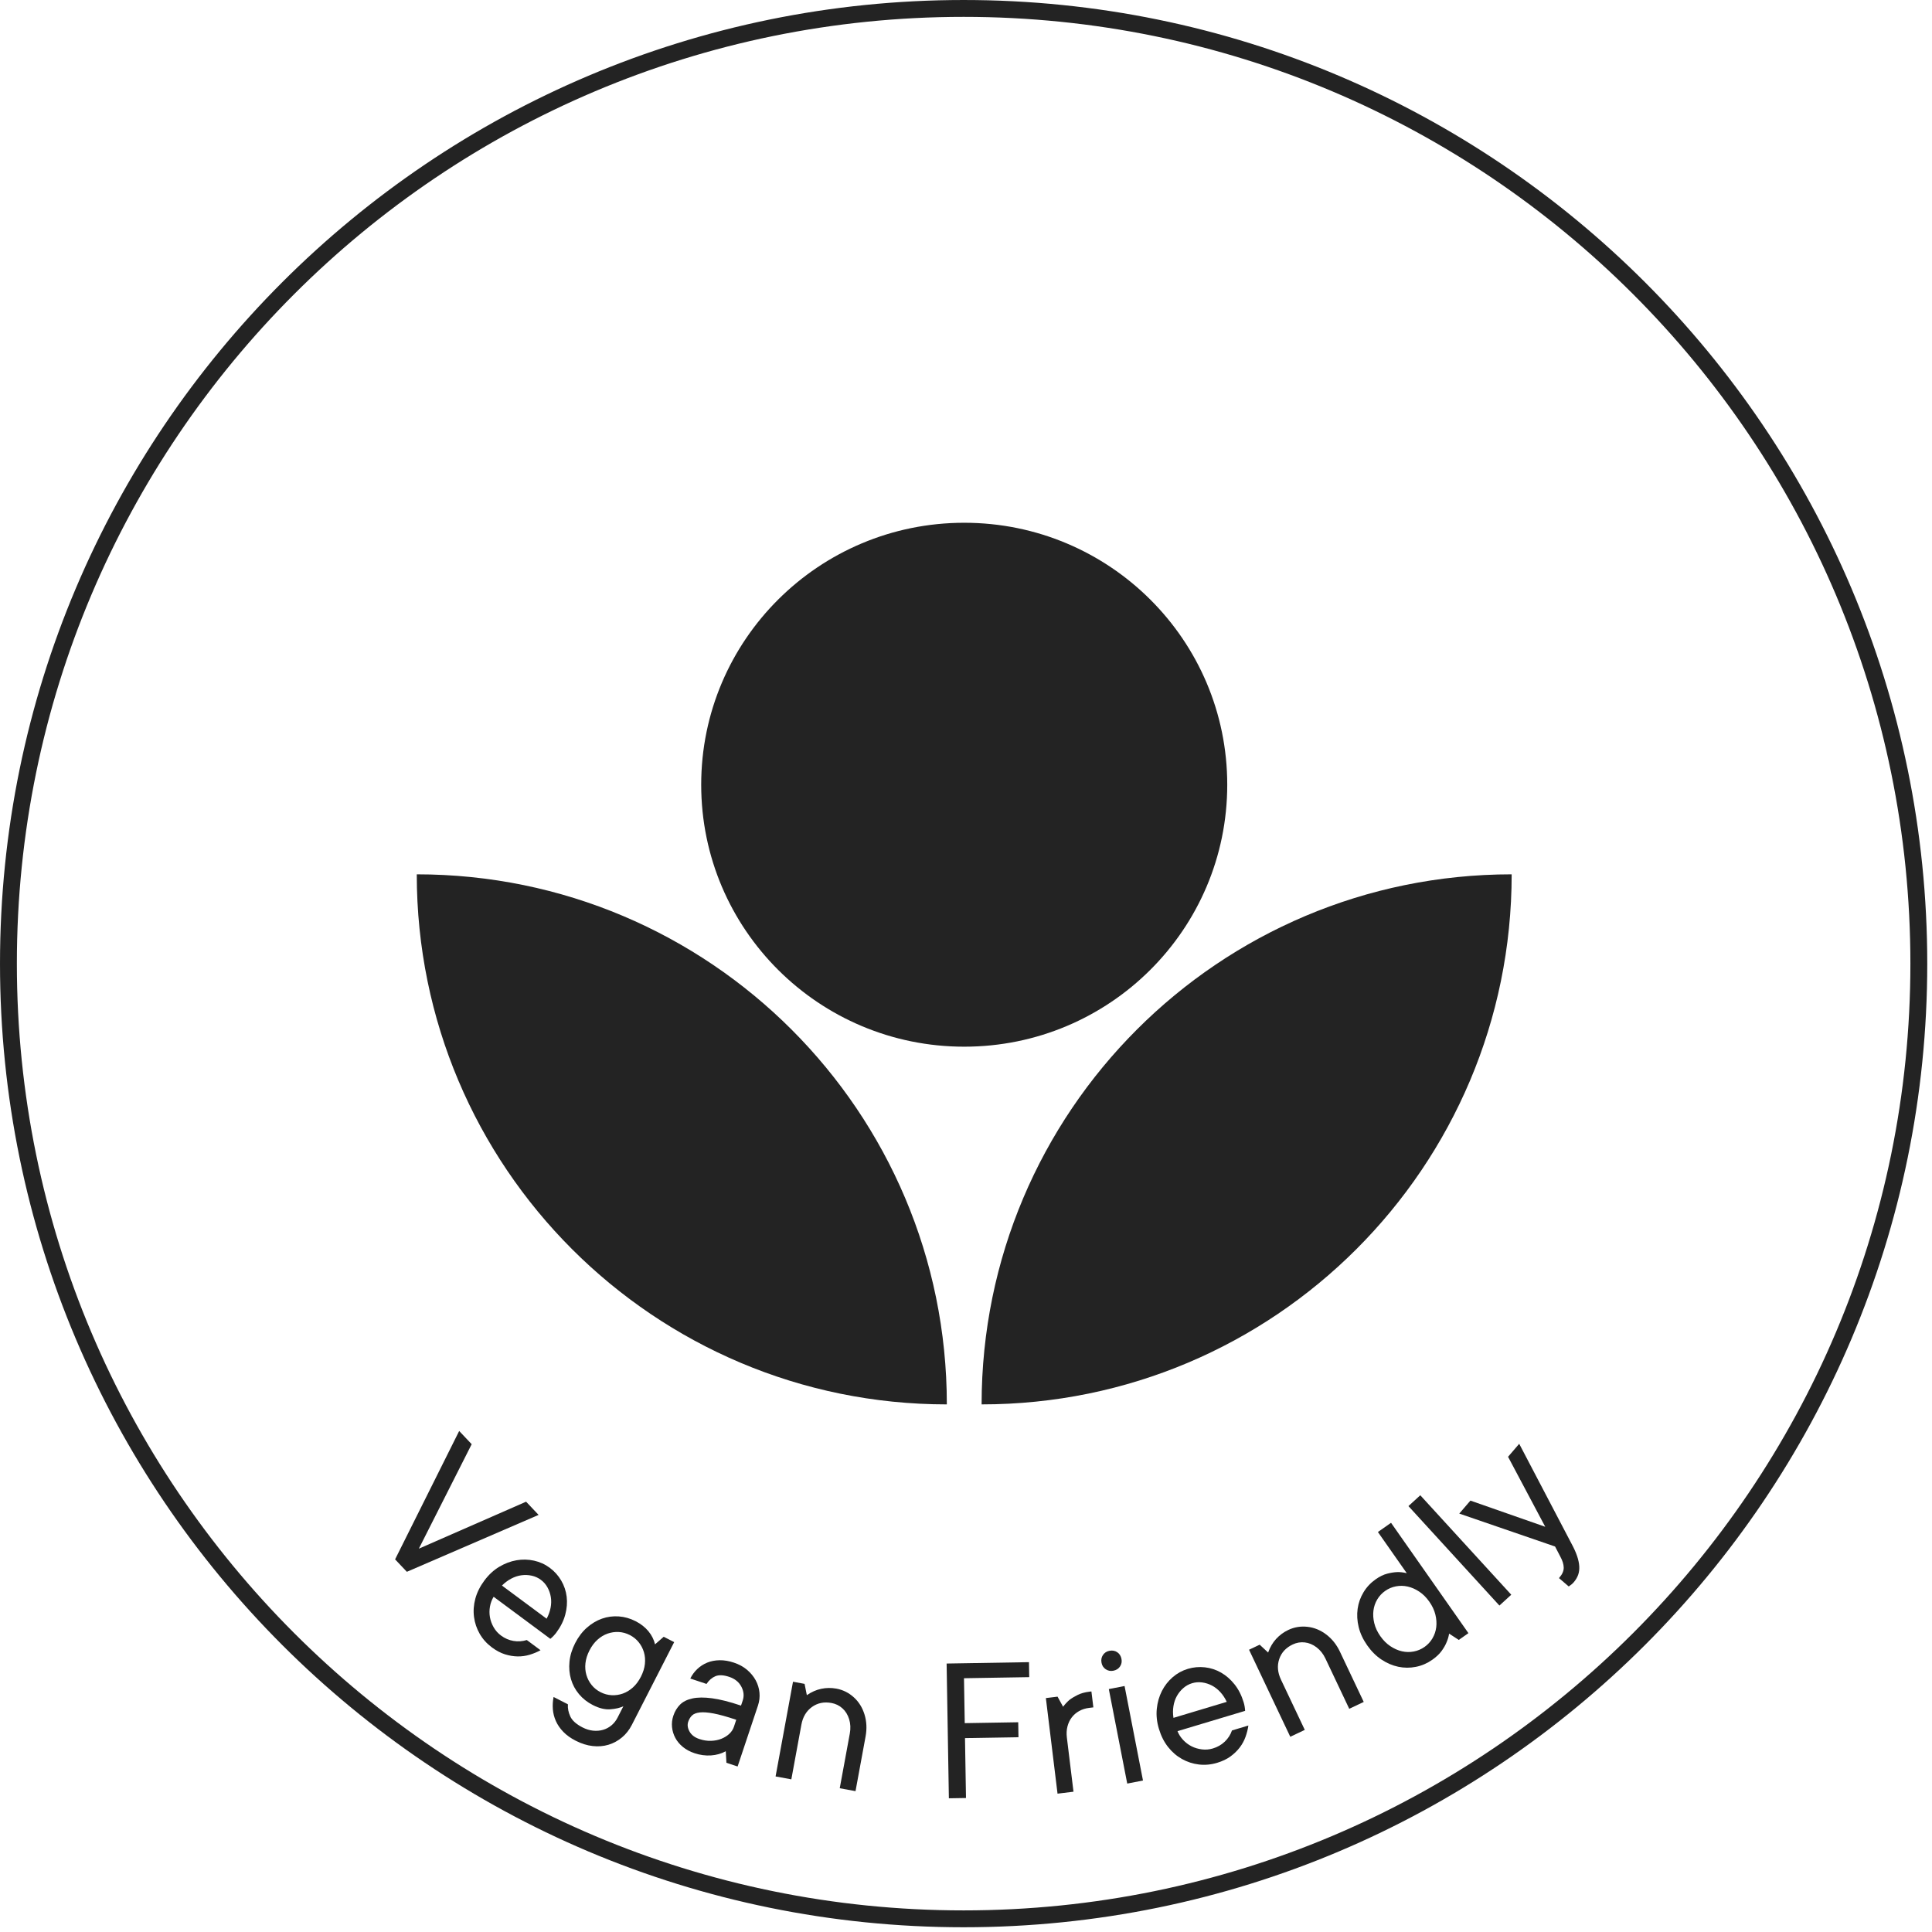
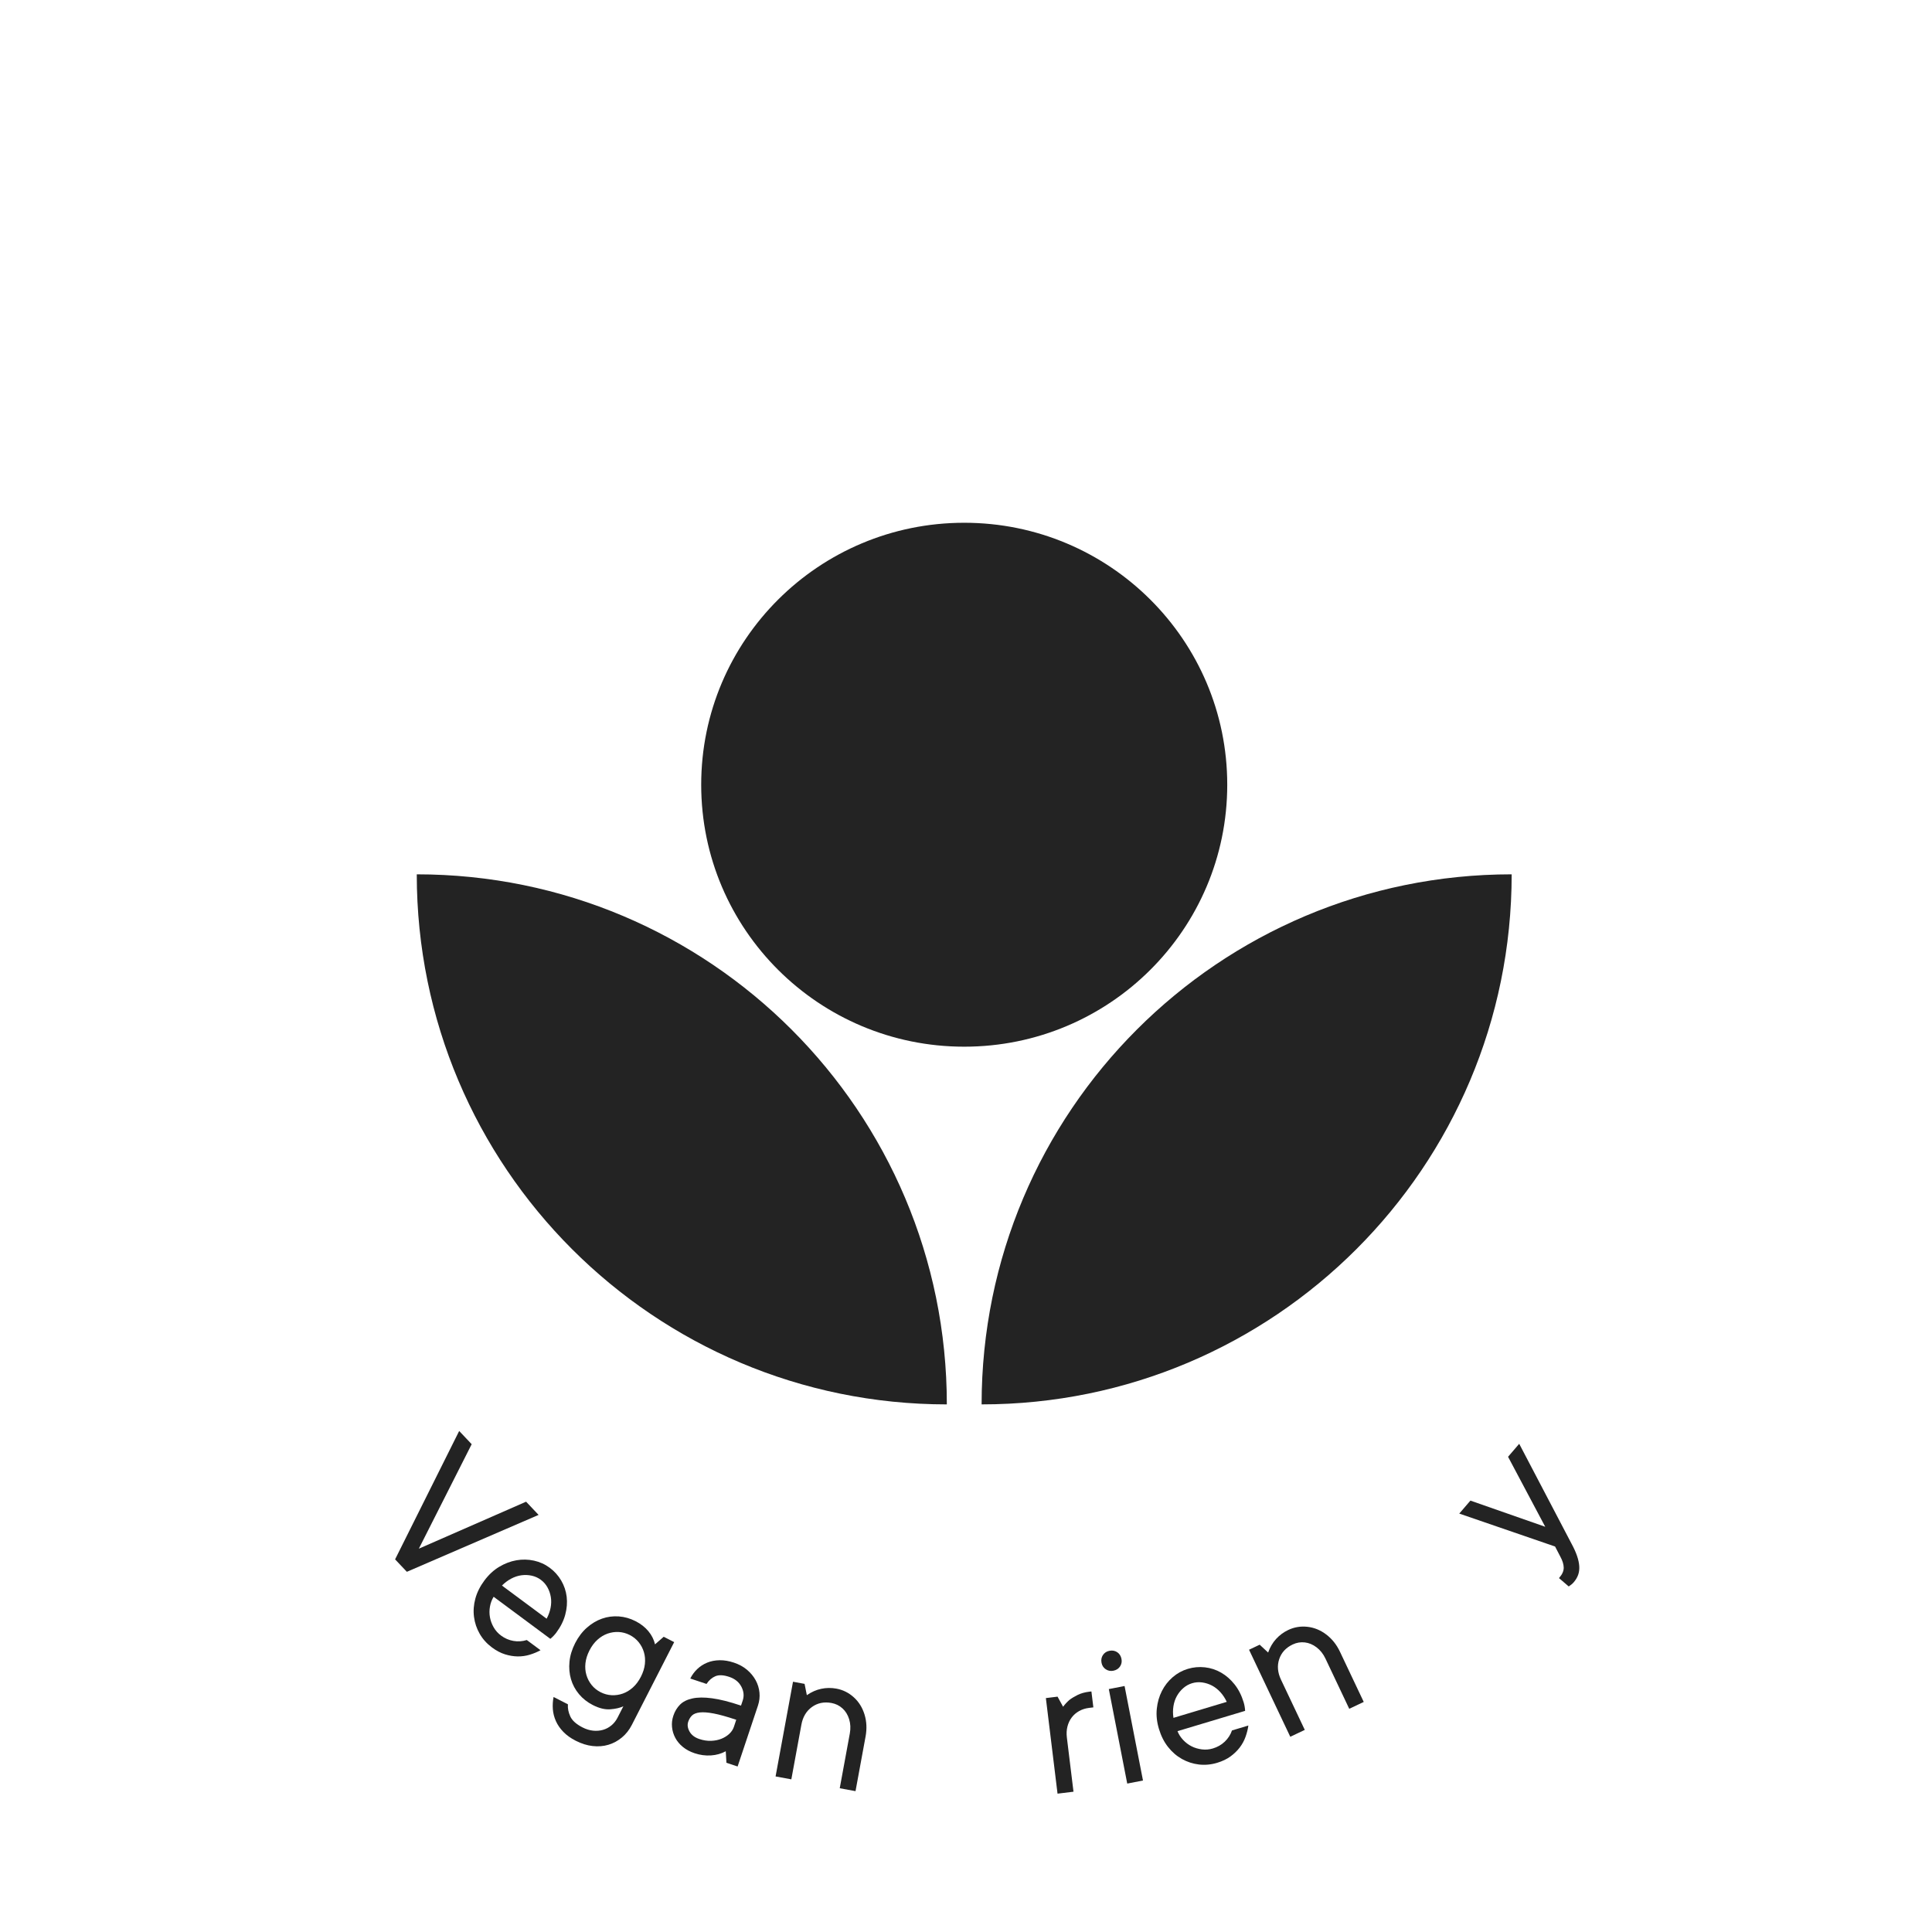
<svg xmlns="http://www.w3.org/2000/svg" width="227" height="227" viewBox="0 0 227 227" fill="none">
-   <path d="M225.452 113.221C225.452 175.204 175.204 225.452 113.221 225.452C51.238 225.452 0.991 175.204 0.991 113.221C0.991 51.238 51.238 0.991 113.221 0.991C175.204 0.991 225.452 51.238 225.452 113.221Z" stroke="#232323" stroke-width="1.981" />
-   <path d="M48.968 102.729C83.364 102.729 111.248 130.613 111.248 165.009C76.852 165.009 48.968 137.125 48.968 102.729Z" fill="#232323" />
+   <path d="M48.968 102.729C83.364 102.729 111.248 130.613 111.248 165.009C76.852 165.009 48.968 137.125 48.968 102.729" fill="#232323" />
  <path d="M177.613 102.729C143.217 102.729 115.334 130.612 115.334 165.008C149.73 165.008 177.613 137.125 177.613 102.729Z" fill="#232323" />
  <ellipse cx="113.291" cy="92.201" rx="30.904" ry="30.779" fill="#232323" />
  <path d="M46.421 183.218L53.951 168.133L55.42 169.686L49.212 181.961L61.813 176.441L63.282 177.994L47.805 184.679L46.422 183.218H46.421Z" fill="#232323" />
  <path d="M63.514 193.89C63.126 194.104 62.704 194.28 62.245 194.42C61.786 194.56 61.313 194.627 60.828 194.621C60.342 194.615 59.844 194.533 59.335 194.374C58.826 194.215 58.317 193.947 57.805 193.568C57.199 193.119 56.719 192.585 56.364 191.967C56.009 191.35 55.785 190.687 55.694 189.983C55.601 189.277 55.653 188.559 55.851 187.83C56.048 187.1 56.401 186.393 56.911 185.706C57.422 185.02 58.003 184.481 58.657 184.091C59.312 183.7 59.986 183.445 60.682 183.324C61.376 183.203 62.064 183.219 62.746 183.368C63.426 183.519 64.044 183.799 64.595 184.209C65.147 184.617 65.596 185.119 65.94 185.708C66.286 186.297 66.498 186.932 66.581 187.607C66.663 188.284 66.608 188.984 66.416 189.708C66.225 190.431 65.873 191.136 65.364 191.823C65.164 192.091 64.93 192.336 64.663 192.555L58 187.612C57.788 187.955 57.643 188.339 57.568 188.764C57.492 189.188 57.492 189.604 57.565 190.013C57.637 190.421 57.783 190.816 58.001 191.197C58.22 191.579 58.504 191.898 58.853 192.159C59.31 192.498 59.803 192.713 60.331 192.801C60.859 192.891 61.381 192.855 61.896 192.695L63.511 193.893L63.514 193.89ZM64.225 190.192C64.451 189.775 64.605 189.348 64.691 188.91C64.776 188.471 64.785 188.052 64.719 187.648C64.653 187.244 64.523 186.866 64.327 186.511C64.13 186.157 63.871 185.86 63.547 185.62C63.224 185.379 62.864 185.218 62.47 185.133C62.074 185.048 61.673 185.032 61.268 185.086C60.862 185.141 60.462 185.271 60.069 185.478C59.675 185.686 59.31 185.959 58.977 186.295L64.226 190.189L64.225 190.192Z" fill="#232323" />
  <path d="M66.726 200.249C66.691 200.72 66.787 201.198 67.01 201.678C67.233 202.161 67.713 202.588 68.443 202.962C68.861 203.176 69.276 203.303 69.687 203.344C70.099 203.385 70.487 203.353 70.852 203.248C71.216 203.143 71.546 202.968 71.84 202.723C72.135 202.478 72.373 202.178 72.556 201.82L73.243 200.476C72.844 200.668 72.332 200.786 71.705 200.833C71.078 200.88 70.393 200.712 69.647 200.33C69.006 200.002 68.465 199.576 68.028 199.051C67.59 198.527 67.277 197.942 67.089 197.3C66.899 196.657 66.841 195.972 66.911 195.246C66.982 194.52 67.204 193.791 67.578 193.059C67.951 192.329 68.412 191.722 68.96 191.24C69.508 190.758 70.097 190.406 70.729 190.183C71.361 189.959 72.017 189.873 72.699 189.92C73.381 189.967 74.043 190.156 74.684 190.484C75.295 190.797 75.796 191.19 76.186 191.661C76.575 192.132 76.834 192.648 76.963 193.202L77.983 192.311L79.213 192.941L74.233 202.676C73.936 203.257 73.548 203.748 73.073 204.143C72.597 204.539 72.071 204.825 71.491 205C70.913 205.174 70.294 205.224 69.634 205.151C68.976 205.077 68.31 204.869 67.639 204.525C67.057 204.228 66.575 203.883 66.192 203.488C65.81 203.096 65.518 202.673 65.315 202.22C65.112 201.768 64.995 201.303 64.957 200.824C64.921 200.343 64.949 199.864 65.043 199.386L66.721 200.244L66.726 200.249ZM71.862 199.177C72.311 199.201 72.748 199.136 73.174 198.987C73.598 198.838 73.994 198.597 74.362 198.267C74.728 197.938 75.04 197.518 75.301 197.011C75.56 196.503 75.717 196.005 75.771 195.513C75.824 195.023 75.787 194.561 75.659 194.129C75.532 193.697 75.328 193.306 75.046 192.954C74.765 192.604 74.415 192.321 73.997 192.107C73.579 191.893 73.145 191.776 72.696 191.752C72.247 191.729 71.81 191.793 71.384 191.942C70.959 192.091 70.564 192.332 70.197 192.662C69.83 192.992 69.516 193.411 69.257 193.919C68.998 194.426 68.841 194.926 68.787 195.416C68.734 195.906 68.772 196.368 68.899 196.8C69.026 197.232 69.23 197.623 69.511 197.975C69.793 198.327 70.143 198.608 70.561 198.822C70.979 199.036 71.413 199.154 71.862 199.177Z" fill="#232323" />
  <path d="M85.351 207.113L85.273 205.762C84.753 206.048 84.173 206.211 83.532 206.254C82.891 206.294 82.252 206.21 81.617 205.997C81.076 205.817 80.616 205.57 80.234 205.257C79.852 204.945 79.556 204.59 79.345 204.192C79.133 203.795 79.004 203.372 78.96 202.924C78.915 202.477 78.966 202.03 79.116 201.586C79.285 201.077 79.545 200.646 79.892 200.294C80.239 199.942 80.723 199.697 81.343 199.561C81.964 199.422 82.734 199.416 83.656 199.539C84.578 199.661 85.699 199.942 87.018 200.384L87.066 200.4L87.265 199.804C87.446 199.264 87.392 198.72 87.106 198.175C86.82 197.628 86.344 197.245 85.677 197.022C85.009 196.799 84.47 196.773 84.058 196.945C83.647 197.118 83.299 197.419 83.012 197.854L81.105 197.218C81.317 196.794 81.592 196.422 81.928 196.101C82.264 195.781 82.652 195.531 83.094 195.35C83.534 195.171 84.021 195.077 84.553 195.069C85.086 195.061 85.647 195.155 86.234 195.352C86.838 195.553 87.353 195.836 87.78 196.198C88.206 196.561 88.542 196.97 88.789 197.424C89.036 197.876 89.183 198.36 89.234 198.871C89.284 199.383 89.224 199.892 89.055 200.401L86.665 207.554L85.353 207.116L85.351 207.113ZM86.506 202.065L86.434 202.041C85.384 201.691 84.523 201.452 83.851 201.325C83.178 201.198 82.635 201.157 82.222 201.204C81.808 201.251 81.504 201.371 81.307 201.561C81.111 201.751 80.962 201.997 80.861 202.299C80.739 202.665 80.792 203.048 81.02 203.452C81.248 203.856 81.631 204.147 82.171 204.327C82.649 204.486 83.111 204.557 83.559 204.539C84.007 204.521 84.409 204.439 84.767 204.294C85.125 204.148 85.431 203.957 85.689 203.715C85.947 203.474 86.126 203.202 86.227 202.901L86.505 202.067L86.506 202.065Z" fill="#232323" />
  <path d="M91.127 208.72L93.174 197.595L94.533 197.845L94.8 199.173C95.347 198.796 95.912 198.546 96.497 198.425C97.081 198.302 97.67 198.296 98.264 198.404C99.039 198.547 99.722 198.885 100.313 199.421C100.905 199.957 101.326 200.629 101.576 201.443C101.826 202.255 101.868 203.116 101.702 204.023L100.519 210.45L98.665 210.109L99.848 203.682C99.956 203.088 99.933 202.53 99.773 202.007C99.614 201.484 99.352 201.056 98.985 200.725C98.621 200.393 98.19 200.183 97.695 200.092C96.822 199.931 96.055 200.089 95.398 200.563C94.74 201.039 94.327 201.729 94.16 202.635L92.978 209.063L91.124 208.722L91.127 208.72Z" fill="#232323" />
-   <path d="M111.488 211.292L111.223 195.457L120.899 195.295L120.929 197.055L113.264 197.183L113.352 202.461L119.636 202.356L119.666 204.115L113.382 204.22L113.499 211.257L111.488 211.29V211.292Z" fill="#232323" />
  <path d="M124.255 210.745L122.884 199.516L124.257 199.348L124.909 200.535C125.112 200.256 125.357 199.991 125.647 199.735C125.91 199.534 126.232 199.339 126.614 199.149C126.995 198.959 127.453 198.831 127.985 198.765C128.068 198.754 128.152 198.745 128.235 198.736L128.464 200.607C128.298 200.627 128.131 200.648 127.965 200.668C127.533 200.721 127.141 200.844 126.794 201.039C126.447 201.234 126.156 201.483 125.924 201.791C125.691 202.098 125.523 202.453 125.421 202.853C125.317 203.254 125.295 203.688 125.352 204.153L126.13 210.516L124.259 210.745H124.255Z" fill="#232323" />
  <path d="M129.917 196.132C129.652 195.953 129.487 195.7 129.424 195.37C129.357 195.025 129.413 194.72 129.591 194.454C129.77 194.189 130.023 194.024 130.353 193.96C130.698 193.892 131.003 193.949 131.269 194.126C131.534 194.305 131.701 194.568 131.768 194.912C131.833 195.242 131.775 195.538 131.597 195.802C131.418 196.068 131.155 196.235 130.81 196.302C130.481 196.366 130.183 196.308 129.919 196.129L129.917 196.132ZM132.444 209.561L130.28 198.458L132.131 198.098L134.295 209.201L132.444 209.561Z" fill="#232323" />
  <path d="M146.678 202.737C146.617 203.176 146.505 203.62 146.343 204.071C146.182 204.522 145.952 204.942 145.658 205.326C145.363 205.713 145 206.062 144.57 206.376C144.139 206.69 143.618 206.937 143.008 207.121C142.285 207.338 141.57 207.403 140.863 207.319C140.155 207.234 139.492 207.019 138.871 206.671C138.251 206.324 137.707 205.853 137.239 205.259C136.771 204.665 136.415 203.958 136.169 203.139C135.922 202.321 135.839 201.532 135.918 200.773C135.996 200.015 136.194 199.322 136.513 198.692C136.832 198.063 137.254 197.52 137.782 197.064C138.31 196.608 138.903 196.282 139.561 196.084C140.219 195.886 140.887 195.826 141.567 195.901C142.246 195.977 142.882 196.184 143.473 196.524C144.064 196.863 144.593 197.325 145.058 197.911C145.523 198.497 145.878 199.199 146.125 200.018C146.221 200.338 146.277 200.671 146.295 201.017L138.35 203.403C138.497 203.779 138.719 204.123 139.014 204.437C139.31 204.751 139.643 205.001 140.013 205.187C140.384 205.374 140.788 205.491 141.223 205.545C141.658 205.598 142.086 205.562 142.504 205.436C143.049 205.273 143.515 205.006 143.903 204.635C144.291 204.266 144.574 203.826 144.753 203.317L146.68 202.739L146.678 202.737ZM144.136 199.958C143.936 199.528 143.687 199.149 143.387 198.819C143.086 198.489 142.755 198.23 142.392 198.041C142.029 197.853 141.647 197.732 141.245 197.677C140.844 197.623 140.45 197.653 140.065 197.769C139.68 197.886 139.335 198.077 139.03 198.343C138.725 198.61 138.474 198.921 138.274 199.279C138.075 199.637 137.941 200.035 137.872 200.476C137.803 200.916 137.804 201.372 137.875 201.84L144.134 199.96L144.136 199.958Z" fill="#232323" />
  <path d="M151.6 204.059L146.757 193.836L148.006 193.243L148.999 194.164C149.222 193.539 149.534 193.006 149.938 192.565C150.342 192.123 150.815 191.774 151.36 191.515C152.072 191.177 152.824 191.053 153.616 191.141C154.41 191.229 155.145 191.529 155.823 192.043C156.502 192.555 157.04 193.229 157.434 194.062L160.232 199.968L158.529 200.775L155.731 194.869C155.473 194.324 155.126 193.886 154.691 193.554C154.256 193.223 153.792 193.03 153.303 192.975C152.813 192.92 152.342 193 151.888 193.215C151.085 193.595 150.556 194.17 150.299 194.942C150.043 195.713 150.113 196.514 150.507 197.347L153.305 203.253L151.602 204.06L151.6 204.059Z" fill="#232323" />
-   <path d="M171.395 192.681L170.262 191.941C170.213 192.282 170.111 192.63 169.953 192.987C169.825 193.301 169.63 193.638 169.37 193.994C169.107 194.351 168.744 194.693 168.278 195.02C167.687 195.433 167.048 195.71 166.355 195.846C165.663 195.983 164.975 195.98 164.29 195.836C163.605 195.691 162.949 195.41 162.319 194.993C161.689 194.575 161.128 194.018 160.637 193.317C160.147 192.616 159.813 191.9 159.635 191.165C159.458 190.429 159.418 189.716 159.516 189.023C159.613 188.33 159.844 187.683 160.21 187.078C160.575 186.475 161.052 185.966 161.643 185.553C162.11 185.226 162.56 185.007 162.994 184.897C163.428 184.787 163.816 184.726 164.155 184.714C164.495 184.701 164.872 184.743 165.288 184.841L161.896 180.003L163.44 178.921L172.532 191.887L171.4 192.681H171.395ZM168.304 192.498C168.543 192.096 168.693 191.658 168.751 191.188C168.809 190.717 168.776 190.223 168.65 189.708C168.524 189.193 168.289 188.689 167.941 188.194C167.596 187.7 167.202 187.306 166.76 187.012C166.319 186.718 165.866 186.519 165.404 186.414C164.941 186.308 164.48 186.299 164.018 186.387C163.558 186.475 163.135 186.652 162.752 186.923C162.367 187.191 162.056 187.529 161.817 187.931C161.578 188.335 161.429 188.772 161.371 189.243C161.313 189.714 161.346 190.208 161.472 190.723C161.597 191.238 161.835 191.743 162.18 192.238C162.527 192.731 162.92 193.125 163.362 193.419C163.803 193.713 164.256 193.912 164.718 194.018C165.18 194.123 165.641 194.132 166.103 194.044C166.564 193.956 166.986 193.779 167.371 193.509C167.755 193.24 168.067 192.904 168.306 192.5L168.304 192.498Z" fill="#232323" />
-   <path d="M176.173 188.644L165.484 176.958L166.876 175.686L177.565 187.371L176.173 188.644Z" fill="#232323" />
  <path d="M184.316 186.399L183.172 185.417C183.194 185.392 183.216 185.367 183.238 185.34C183.576 184.946 183.739 184.556 183.728 184.171C183.717 183.787 183.587 183.365 183.338 182.908L182.713 181.708L171.456 177.838L172.766 176.313L181.557 179.389L177.189 171.164L178.499 169.639L184.65 181.383C184.941 181.92 185.158 182.406 185.304 182.839C185.45 183.274 185.533 183.672 185.555 184.032C185.576 184.393 185.533 184.726 185.426 185.031C185.318 185.336 185.145 185.629 184.905 185.908C184.752 186.085 184.556 186.248 184.319 186.398L184.316 186.399Z" fill="#232323" />
</svg>